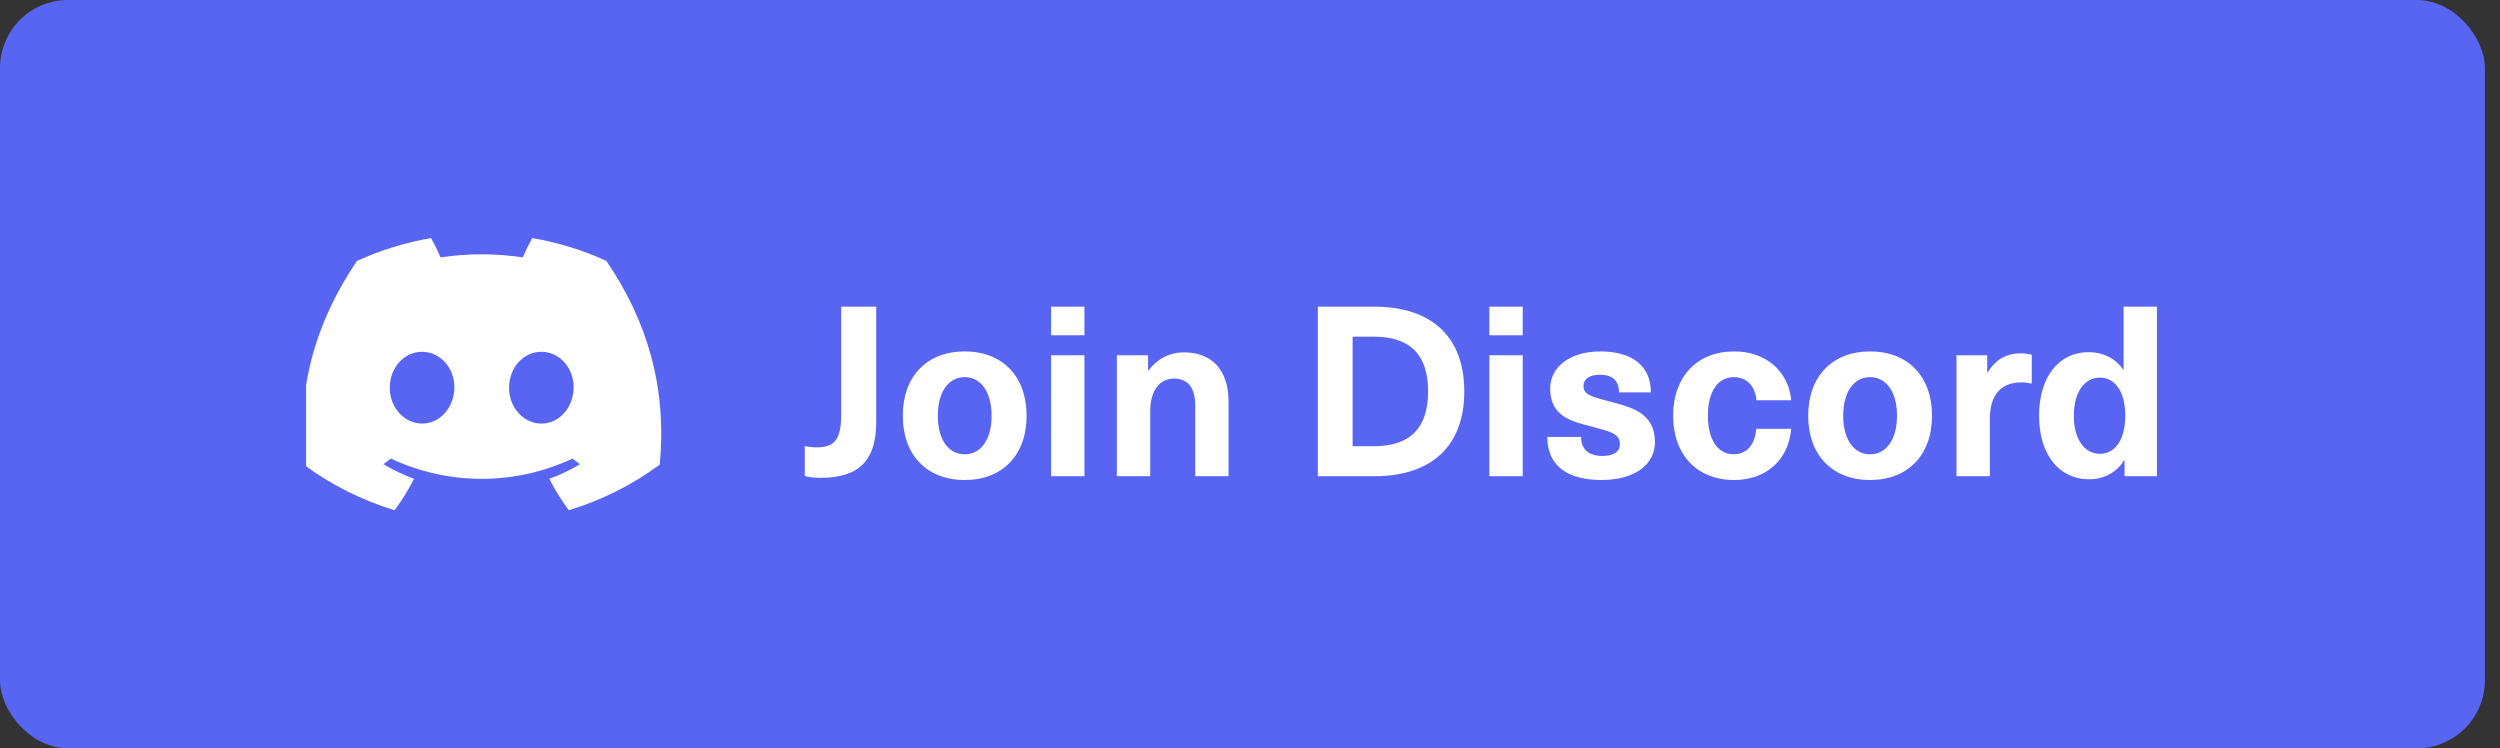
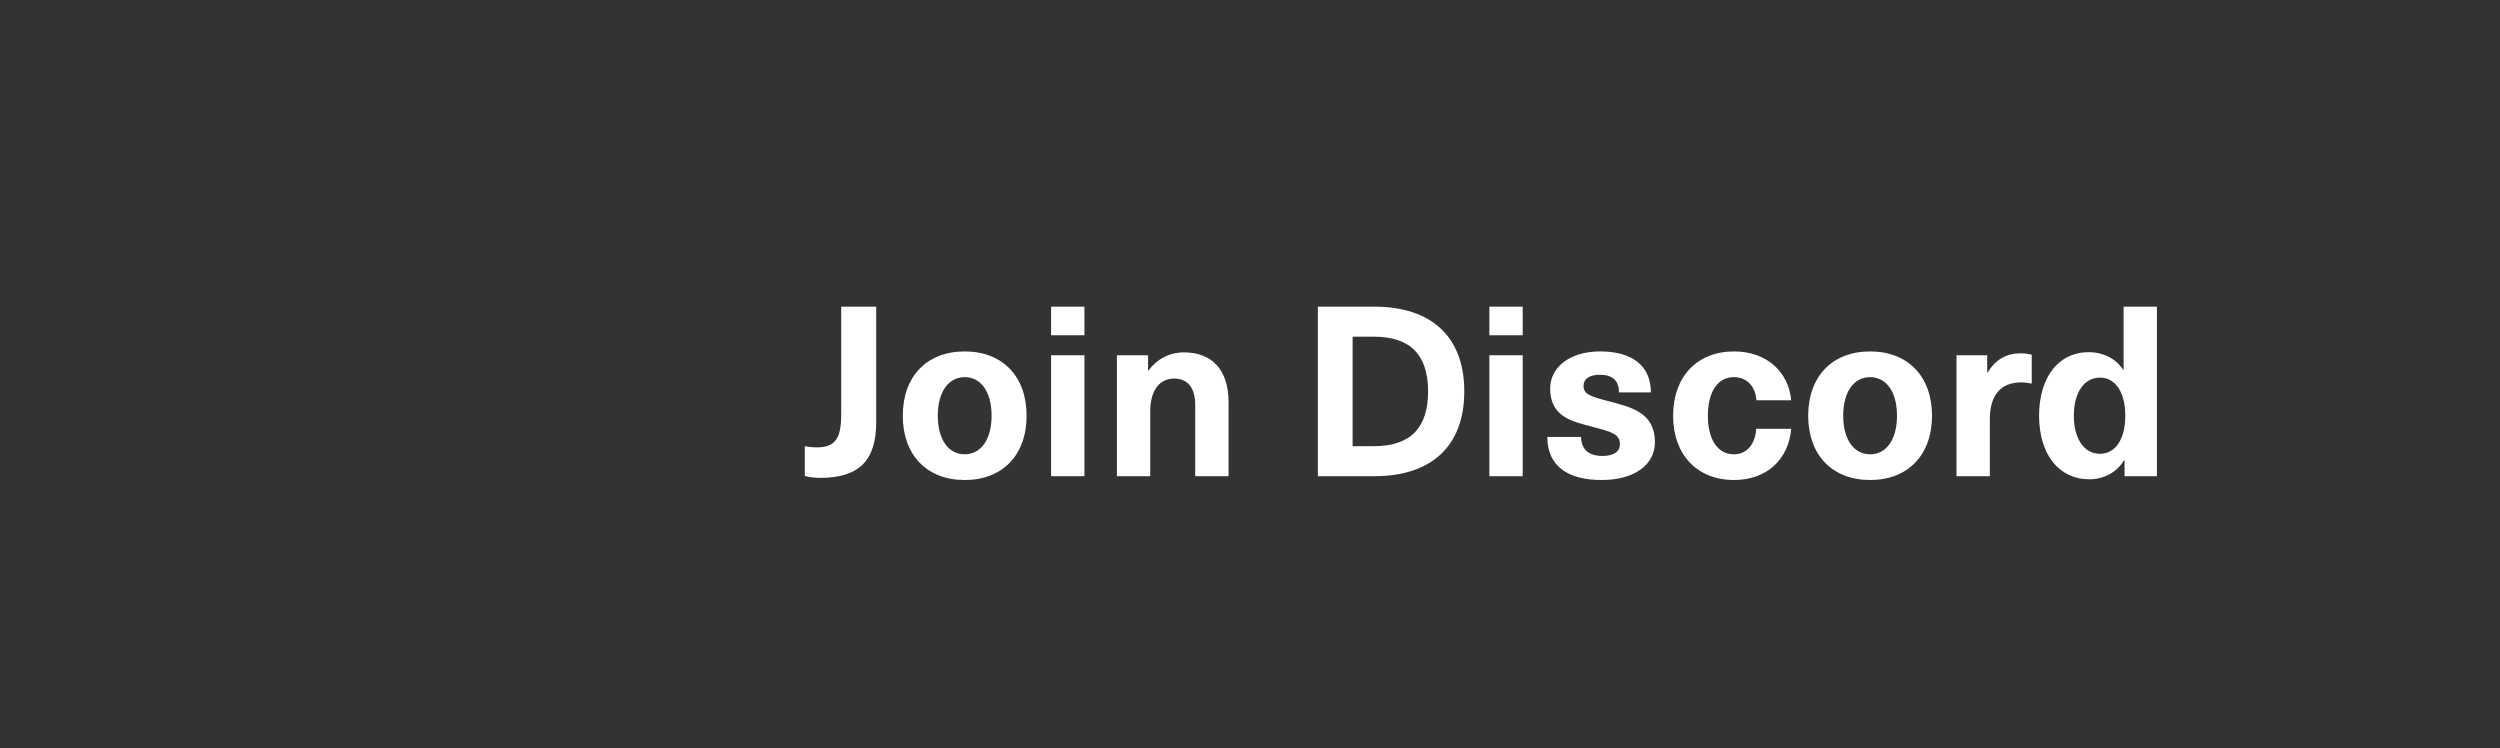
<svg xmlns="http://www.w3.org/2000/svg" width="147" height="44" viewBox="0 0 147 44" fill="none">
  <rect x="0" y="0" width="147" height="44" fill="#333333" stroke="none" />
-   <rect width="146.111" height="44" rx="4" fill="#5865F2" />
  <g clip-path="url(#clip0_16133_12878)">
    <path d="M35.653 15.34C34.265 14.705 32.801 14.255 31.297 14C31.091 14.368 30.905 14.746 30.739 15.134C29.137 14.893 27.508 14.893 25.906 15.134C25.74 14.746 25.553 14.368 25.348 14C23.843 14.257 22.378 14.708 20.989 15.343C18.233 19.421 17.486 23.398 17.859 27.318C19.473 28.511 21.28 29.418 23.201 30C23.633 29.418 24.016 28.801 24.345 28.155C23.72 27.922 23.117 27.634 22.543 27.295C22.694 27.186 22.842 27.073 22.985 26.963C24.655 27.749 26.479 28.156 28.325 28.156C30.171 28.156 31.994 27.749 33.665 26.963C33.809 27.081 33.957 27.194 34.107 27.295C33.531 27.635 32.927 27.923 32.302 28.157C32.63 28.803 33.013 29.419 33.446 30C35.368 29.42 37.176 28.514 38.791 27.32C39.229 22.774 38.042 18.834 35.653 15.34ZM24.818 24.907C23.777 24.907 22.917 23.963 22.917 22.8C22.917 21.638 23.747 20.685 24.815 20.685C25.882 20.685 26.736 21.638 26.718 22.8C26.699 23.963 25.879 24.907 24.818 24.907ZM31.832 24.907C30.789 24.907 29.932 23.963 29.932 22.8C29.932 21.638 30.762 20.685 31.832 20.685C32.901 20.685 33.748 21.638 33.73 22.8C33.711 23.963 32.893 24.907 31.832 24.907Z" fill="white" />
  </g>
  <path d="M51.521 18.032H49.463V24.388C49.463 25.956 48.987 26.306 47.979 26.306C47.811 26.306 47.545 26.278 47.321 26.236V27.986C47.559 28.056 47.909 28.098 48.231 28.098C50.527 28.098 51.521 27.062 51.521 24.822V18.032ZM56.724 20.664C54.498 20.664 53.084 22.134 53.084 24.444C53.084 26.754 54.498 28.224 56.724 28.224C58.95 28.224 60.364 26.754 60.364 24.444C60.364 22.134 58.95 20.664 56.724 20.664ZM56.724 22.176C57.69 22.176 58.306 23.058 58.306 24.444C58.306 25.83 57.69 26.712 56.724 26.712C55.758 26.712 55.142 25.83 55.142 24.444C55.142 23.058 55.758 22.176 56.724 22.176ZM63.764 19.712V18.032H61.804V19.712H63.764ZM63.764 28V20.888H61.804V28H63.764ZM69.621 20.72C68.711 20.72 67.997 21.154 67.535 21.784H67.507V20.888H65.673V28H67.633V24.192C67.633 22.904 68.221 22.26 69.033 22.26C69.803 22.26 70.279 22.75 70.279 23.828V28H72.239V23.632C72.239 21.7 71.217 20.72 69.621 20.72ZM77.49 18.032V28H80.808C84.196 28 86.1 26.208 86.1 23.016C86.1 19.824 84.196 18.032 80.808 18.032H77.49ZM79.534 19.796H80.78C82.922 19.796 83.972 20.86 83.972 23.016C83.972 25.172 82.922 26.236 80.78 26.236H79.534V19.796ZM89.535 19.712V18.032H87.575V19.712H89.535ZM89.535 28V20.888H87.575V28H89.535ZM94.09 20.664C92.326 20.664 91.15 21.574 91.15 22.848C91.15 24.5 92.424 24.78 93.614 25.088C94.72 25.382 95.252 25.508 95.252 26.124C95.252 26.544 94.902 26.81 94.216 26.81C93.404 26.81 92.97 26.404 92.97 25.69H90.982C90.982 27.412 92.2 28.224 94.174 28.224C96.106 28.224 97.31 27.328 97.31 25.998C97.31 24.262 95.91 23.94 94.636 23.604C93.558 23.324 93.11 23.198 93.11 22.694C93.11 22.288 93.446 22.036 94.076 22.036C94.776 22.036 95.196 22.344 95.196 23.072H97.072C97.072 21.49 95.952 20.664 94.09 20.664ZM101.963 20.664C99.793 20.664 98.379 22.148 98.379 24.444C98.379 26.74 99.793 28.224 101.963 28.224C103.881 28.224 105.169 27.02 105.323 25.214H103.265C103.209 26.138 102.705 26.712 101.949 26.712C100.997 26.712 100.423 25.844 100.423 24.444C100.423 23.044 100.997 22.176 101.949 22.176C102.705 22.176 103.209 22.694 103.279 23.534H105.323C105.169 21.868 103.881 20.664 101.963 20.664ZM109.962 20.664C107.736 20.664 106.322 22.134 106.322 24.444C106.322 26.754 107.736 28.224 109.962 28.224C112.188 28.224 113.602 26.754 113.602 24.444C113.602 22.134 112.188 20.664 109.962 20.664ZM109.962 22.176C110.928 22.176 111.544 23.058 111.544 24.444C111.544 25.83 110.928 26.712 109.962 26.712C108.996 26.712 108.38 25.83 108.38 24.444C108.38 23.058 108.996 22.176 109.962 22.176ZM118.822 20.776C117.982 20.776 117.352 21.126 116.876 21.896H116.848V20.888H115.042V28H117.002V24.64C117.002 23.24 117.646 22.484 118.85 22.484C119.046 22.484 119.242 22.512 119.466 22.554V20.86C119.27 20.804 119.018 20.776 118.822 20.776ZM126.828 28V18.032H124.868V21.742H124.84C124.406 21.07 123.636 20.706 122.824 20.706C121.046 20.706 119.898 22.176 119.898 24.444C119.898 26.712 121.06 28.182 122.852 28.182C123.678 28.182 124.462 27.79 124.896 27.062H124.924V28H126.828ZM123.482 22.204C124.364 22.204 124.966 23.03 124.966 24.444C124.966 25.858 124.364 26.684 123.482 26.684C122.544 26.684 121.942 25.802 121.942 24.444C121.942 23.086 122.544 22.204 123.482 22.204Z" fill="white" />
  <defs>
    <clipPath id="clip0_16133_12878">
-       <rect width="21.111" height="16" fill="white" transform="translate(18 14)" />
-     </clipPath>
+       </clipPath>
  </defs>
</svg>